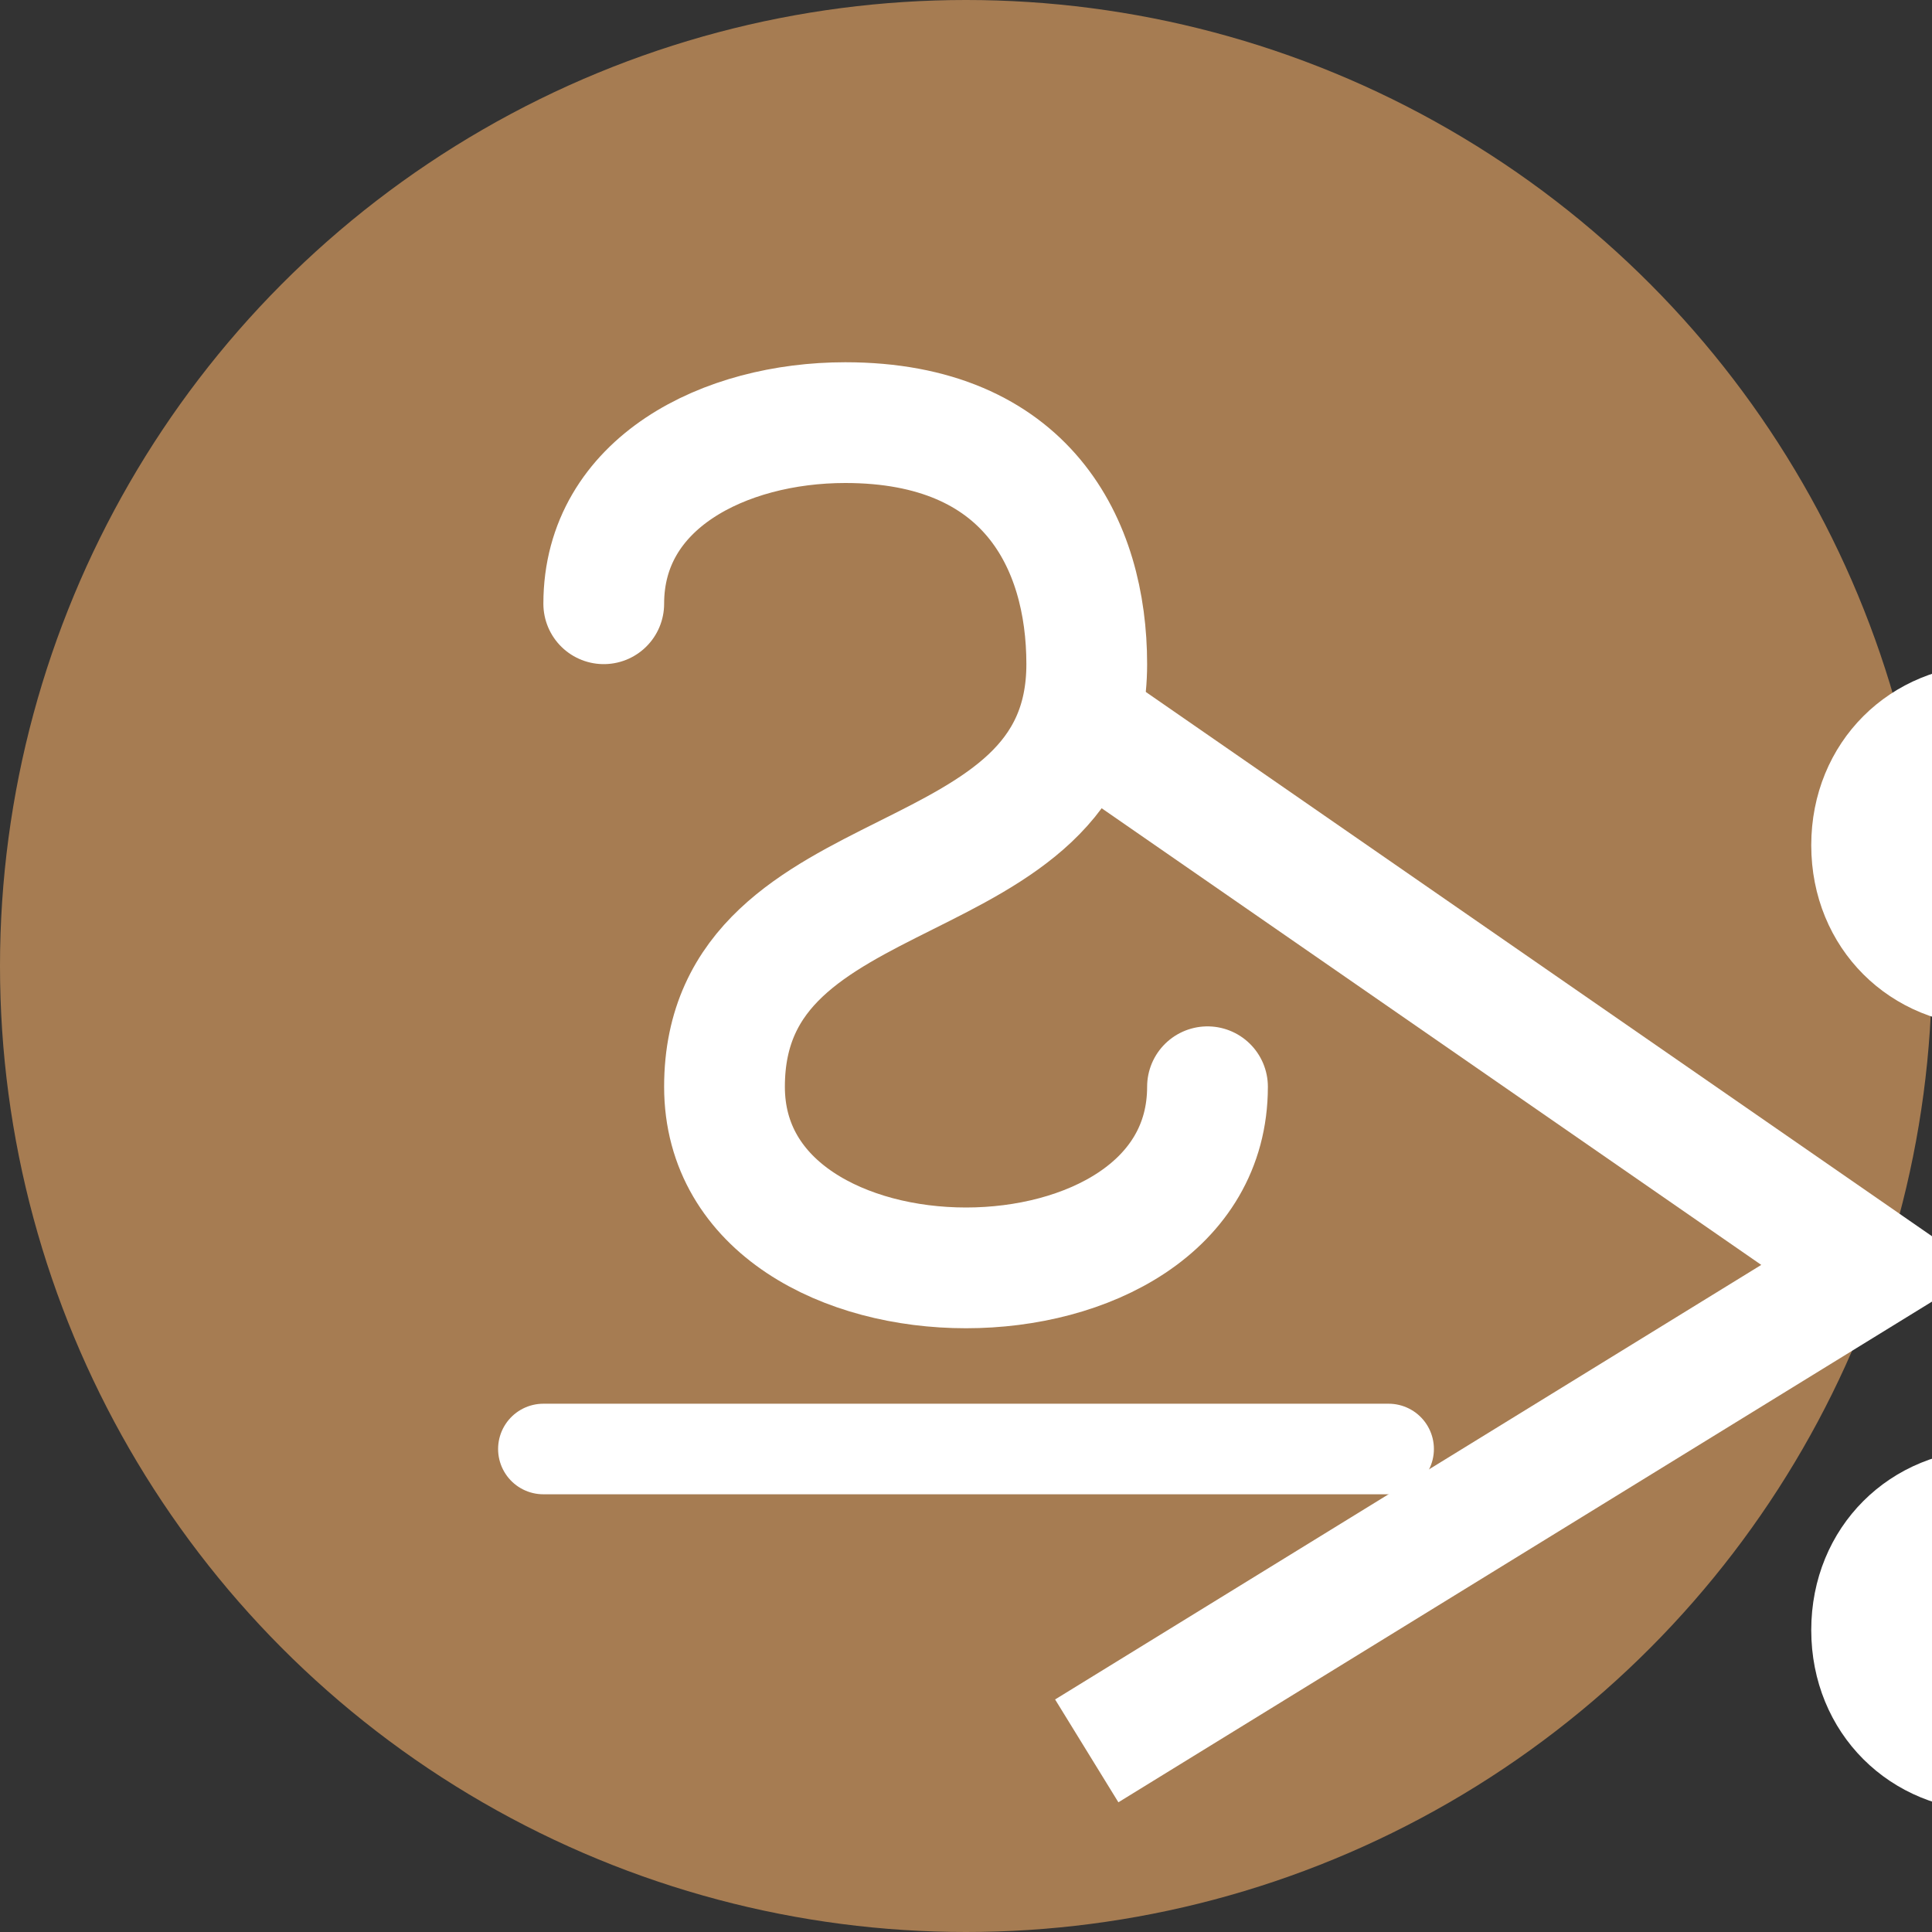
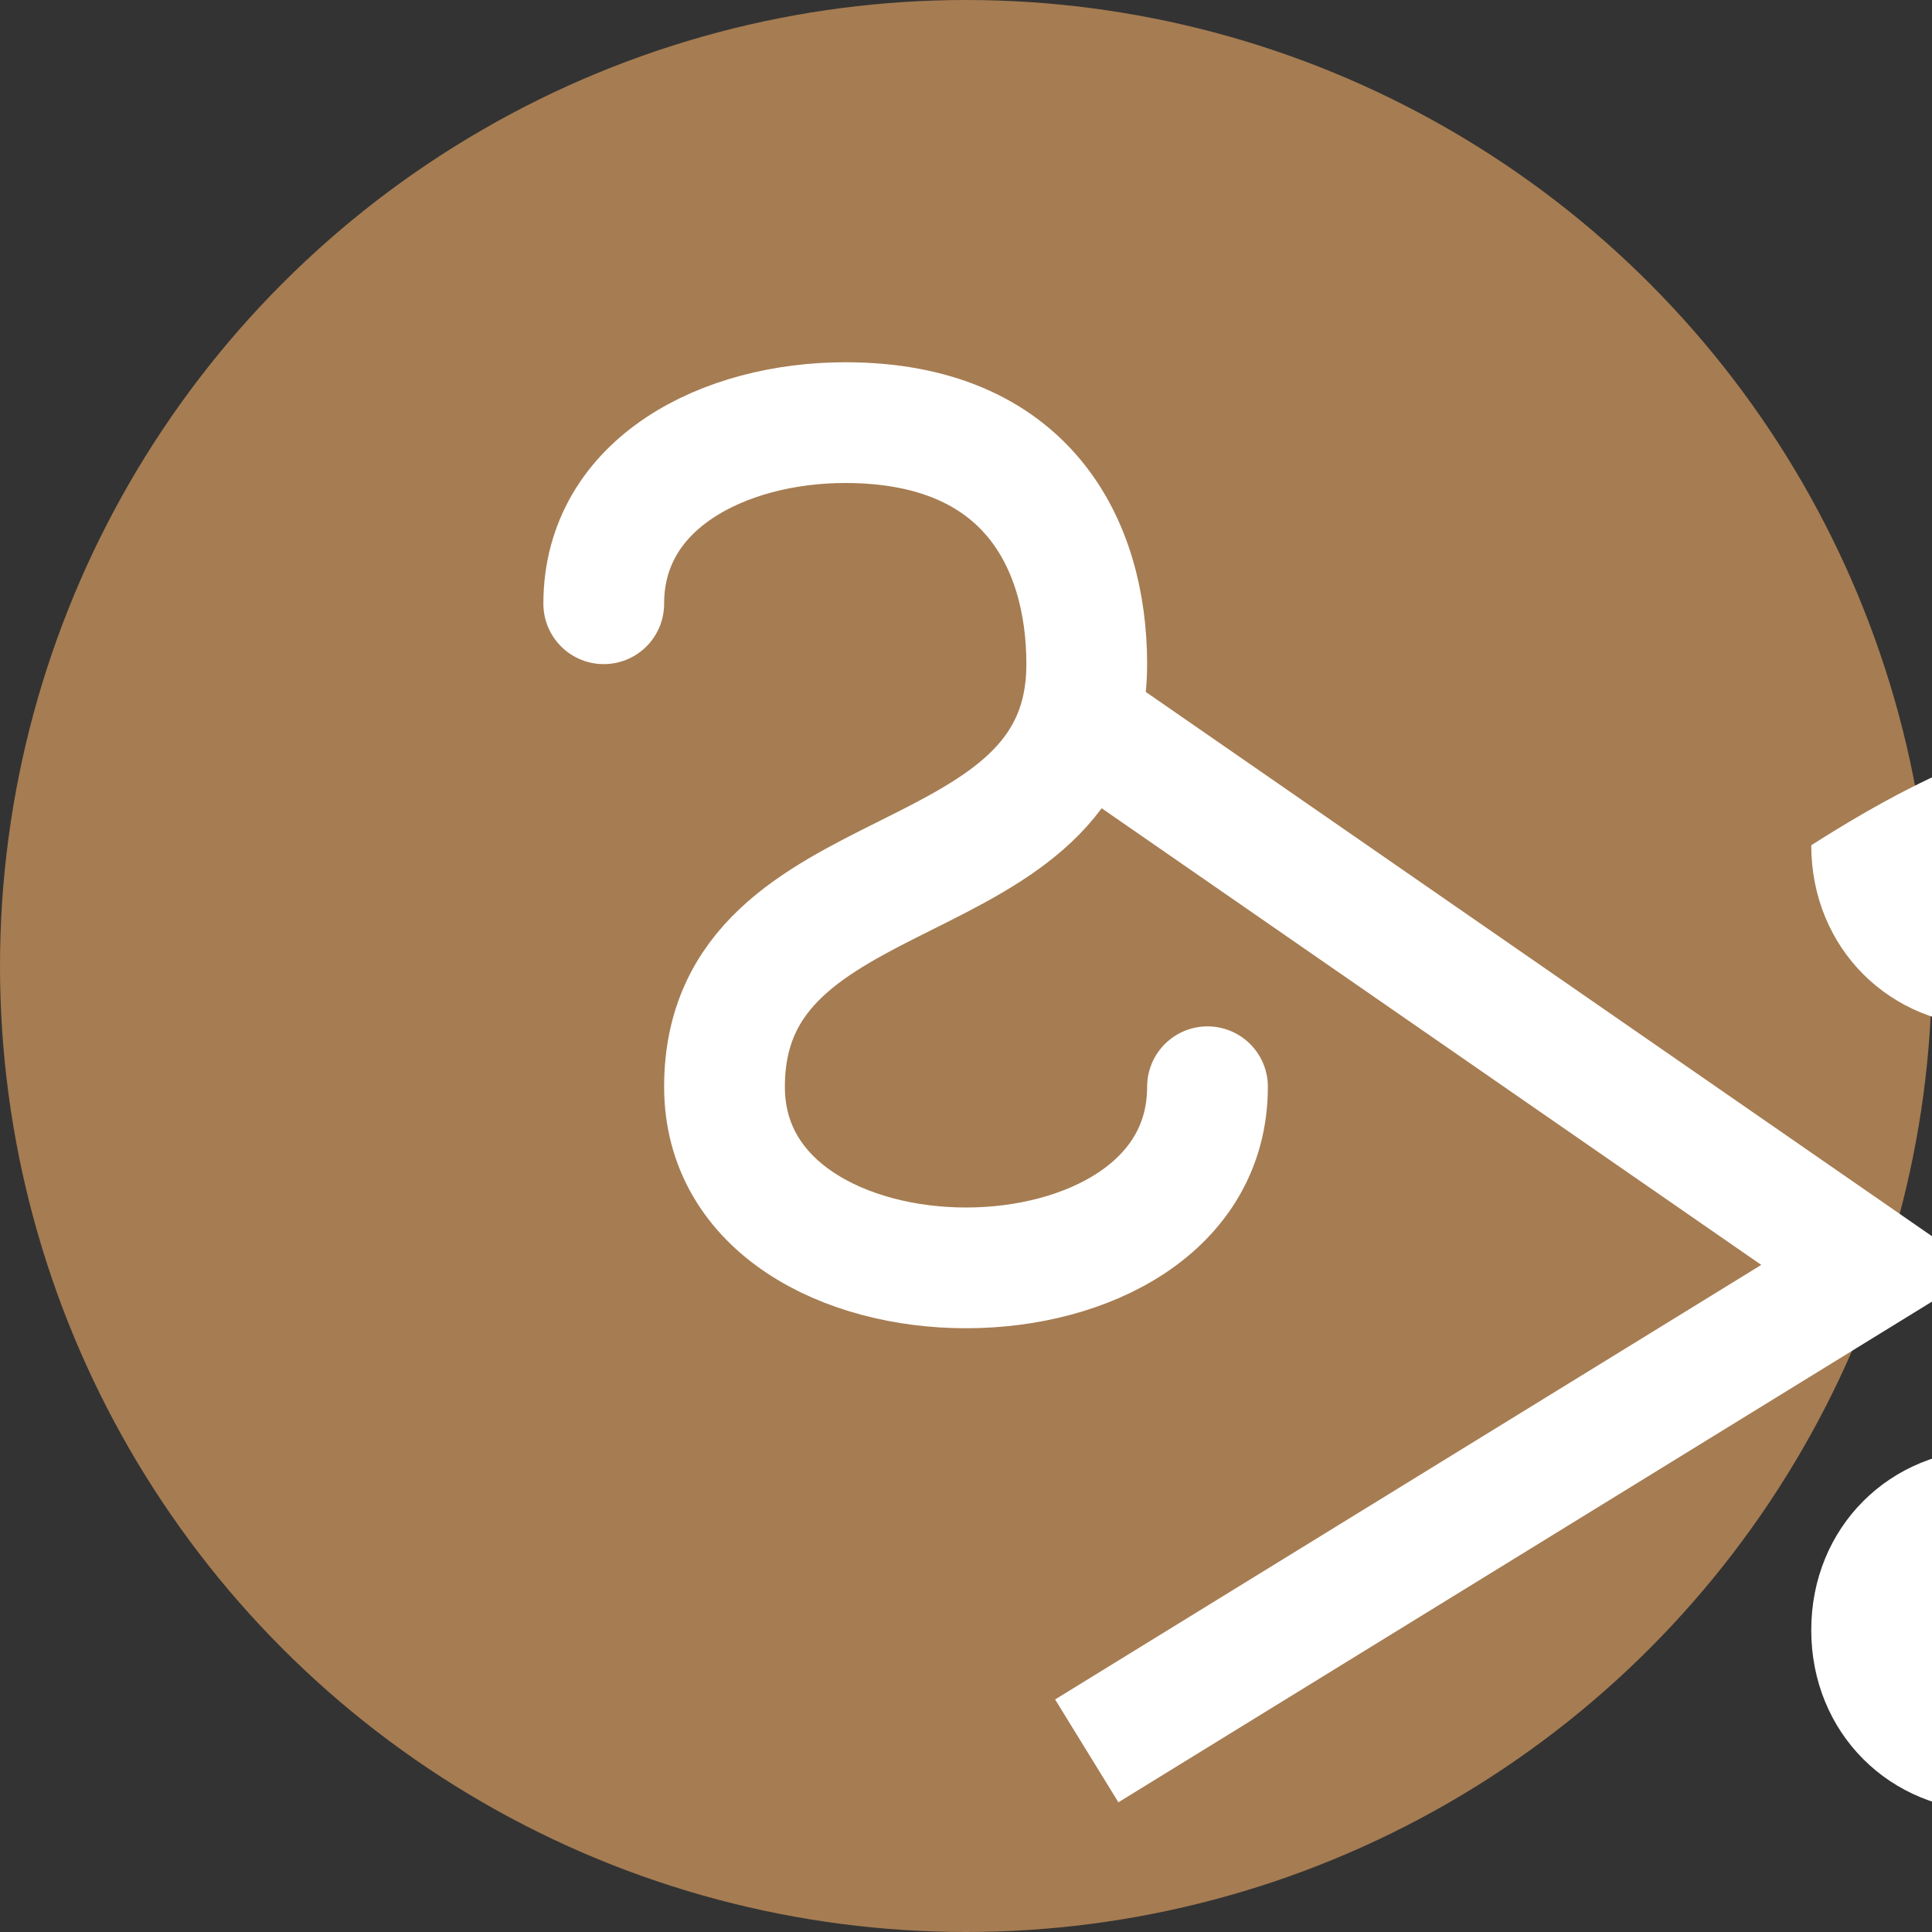
<svg xmlns="http://www.w3.org/2000/svg" width="32" height="32" viewBox="0 0 32 32">
  <rect x="0" y="0" width="32" height="32" fill="#333333" stroke="none" />
  <circle cx="16" cy="16" r="16" fill="#a67c52" />
  <path d="M10,10 C10,8 12,7 14,7 C17,7 18,9 18,11 C18,15 12,14 12,18 C12,20 14,21 16,21 C18,21 20,20 20,18" fill="none" stroke="white" stroke-width="2" stroke-linecap="round" />
-   <path d="M9,24 L23,24" stroke="white" stroke-width="1.5" stroke-linecap="round" />
  <g transform="translate(18, 12)" fill="white" transform-origin="16 16" scale="0.6">
-     <path d="M15,5 C13.3,5 12,3.7 12,2 C12,0.3 13.3,-1 15,-1 C16.7,-1 18,0.3 18,2 C18,3.7 16.7,5 15,5 Z" />
+     <path d="M15,5 C13.3,5 12,3.7 12,2 C16.7,-1 18,0.3 18,2 C18,3.7 16.7,5 15,5 Z" />
    <path d="M15,18 C13.3,18 12,16.7 12,15 C12,13.3 13.3,12 15,12 C16.7,12 18,13.3 18,15 C18,16.7 16.7,18 15,18 Z" />
    <path d="M0,17 L13,9 L0,0" fill="none" stroke="white" stroke-width="2" />
  </g>
</svg>